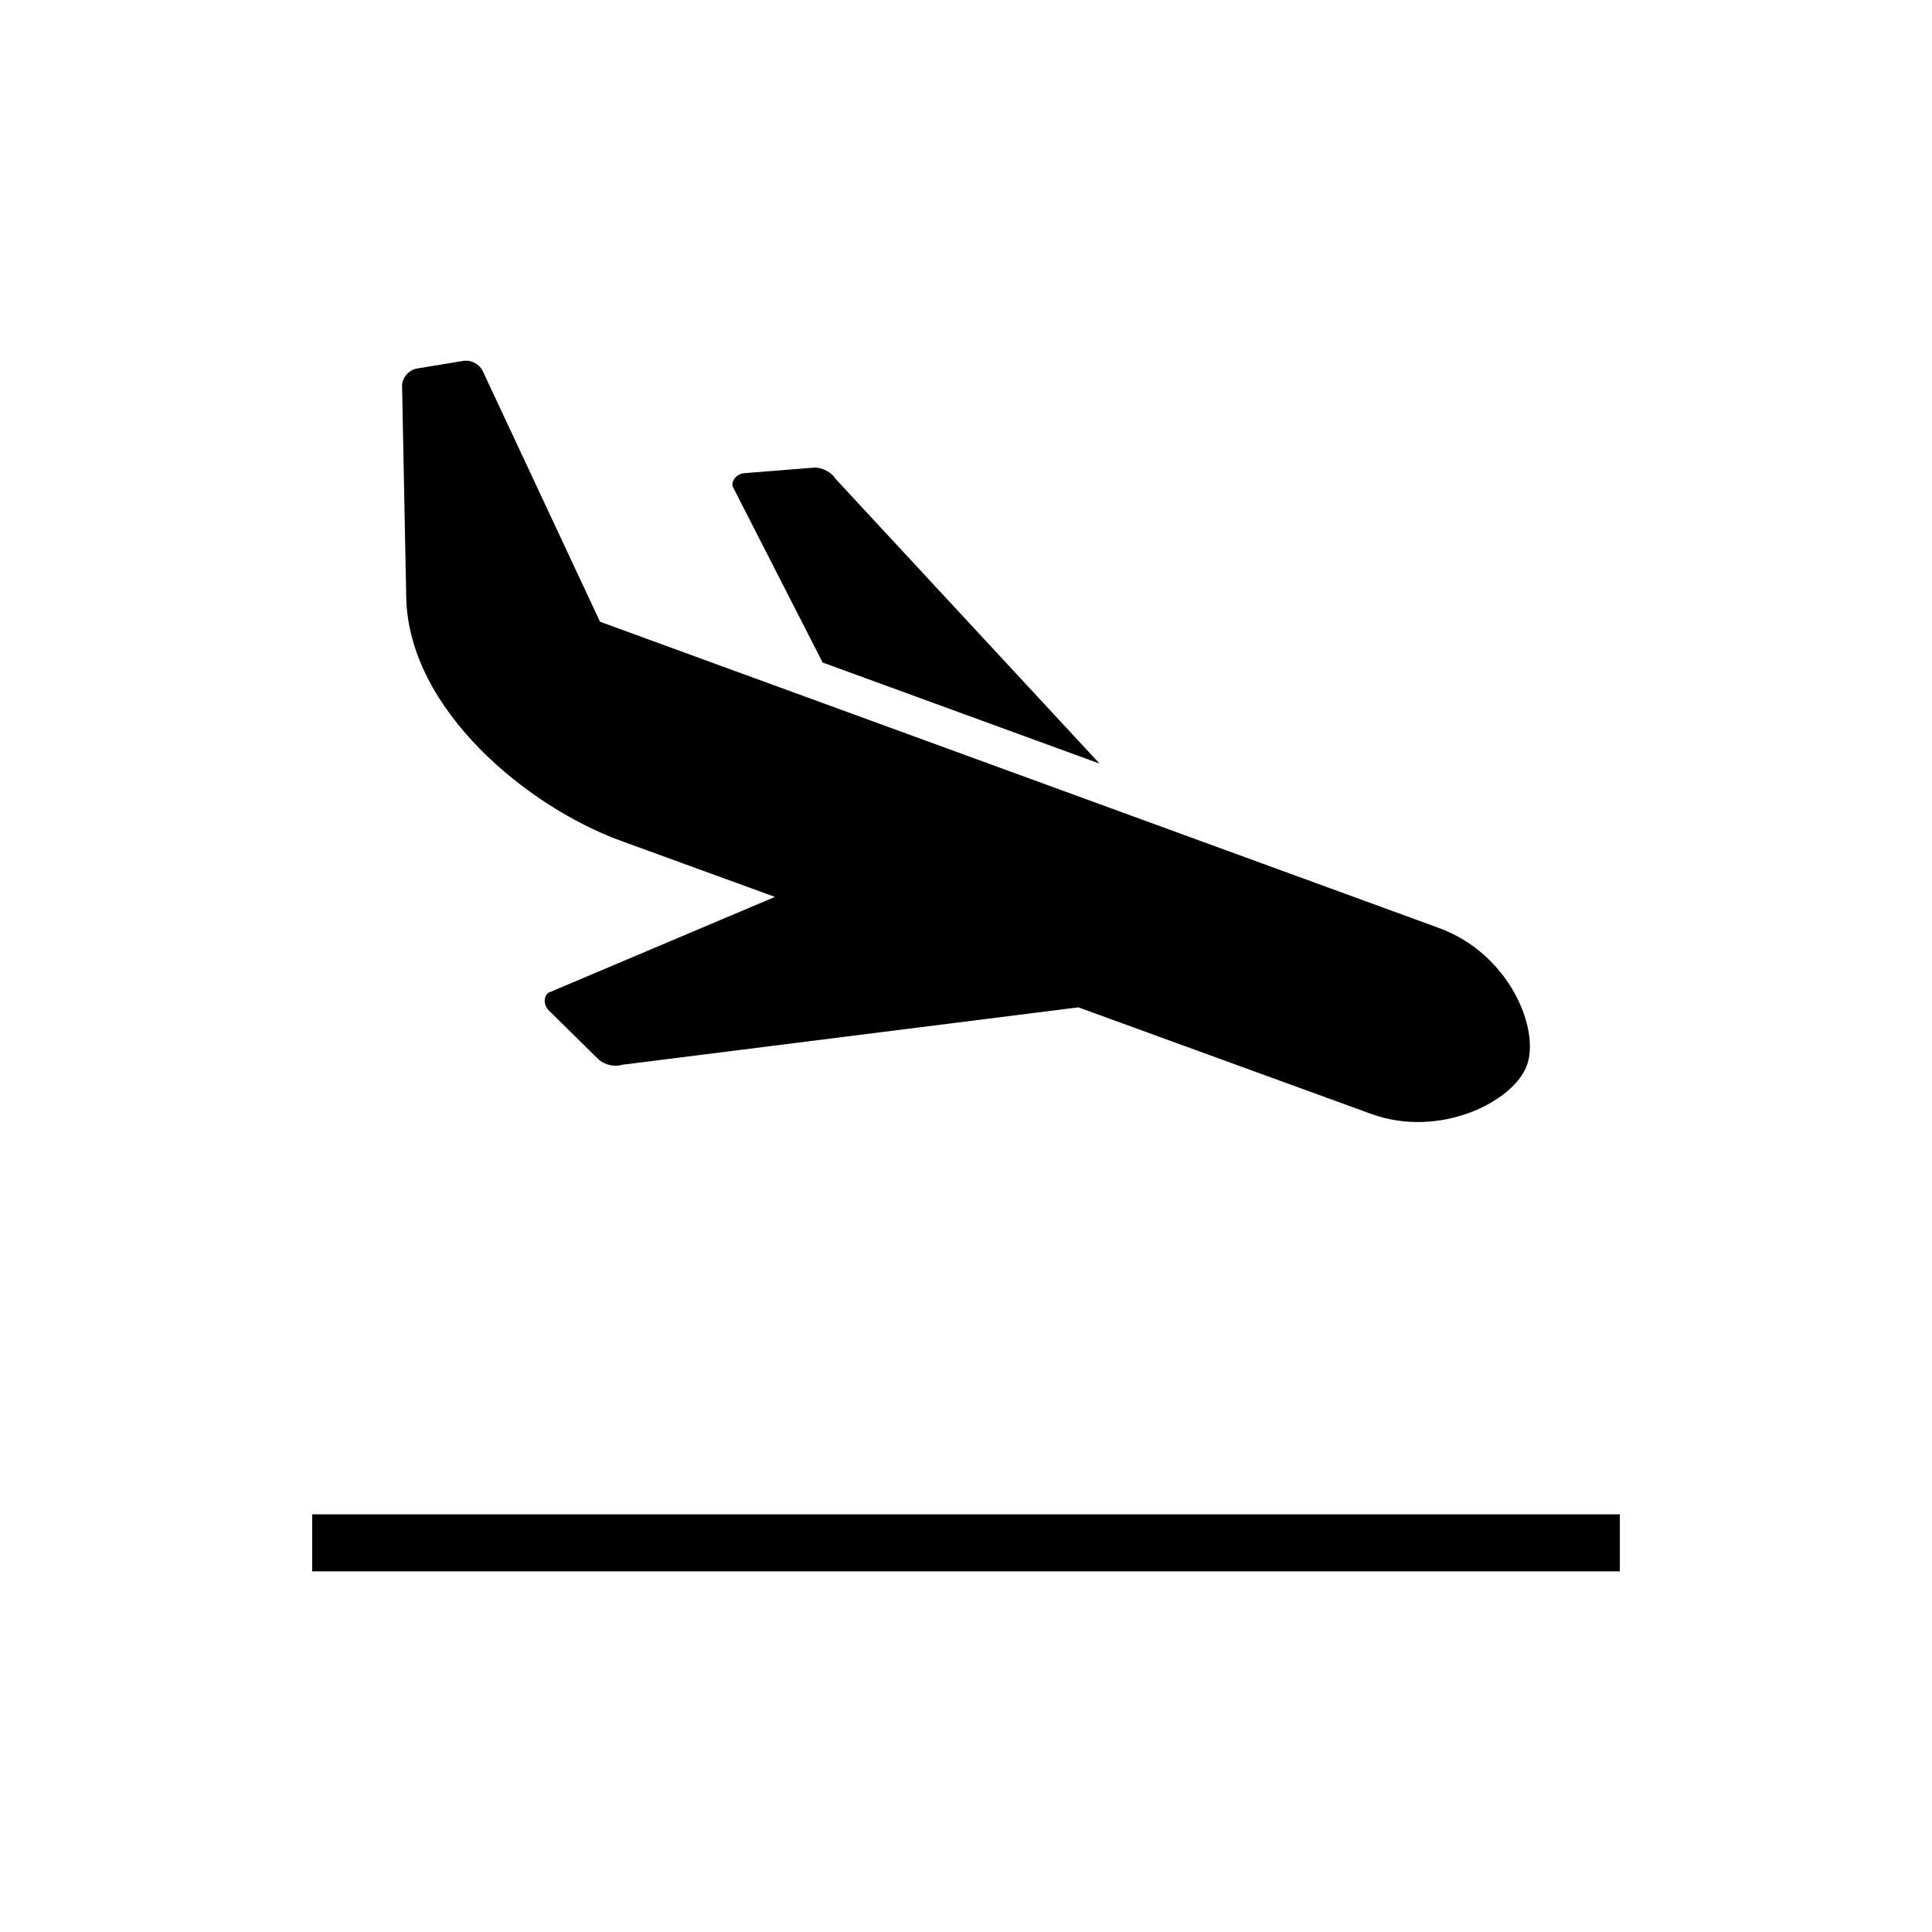
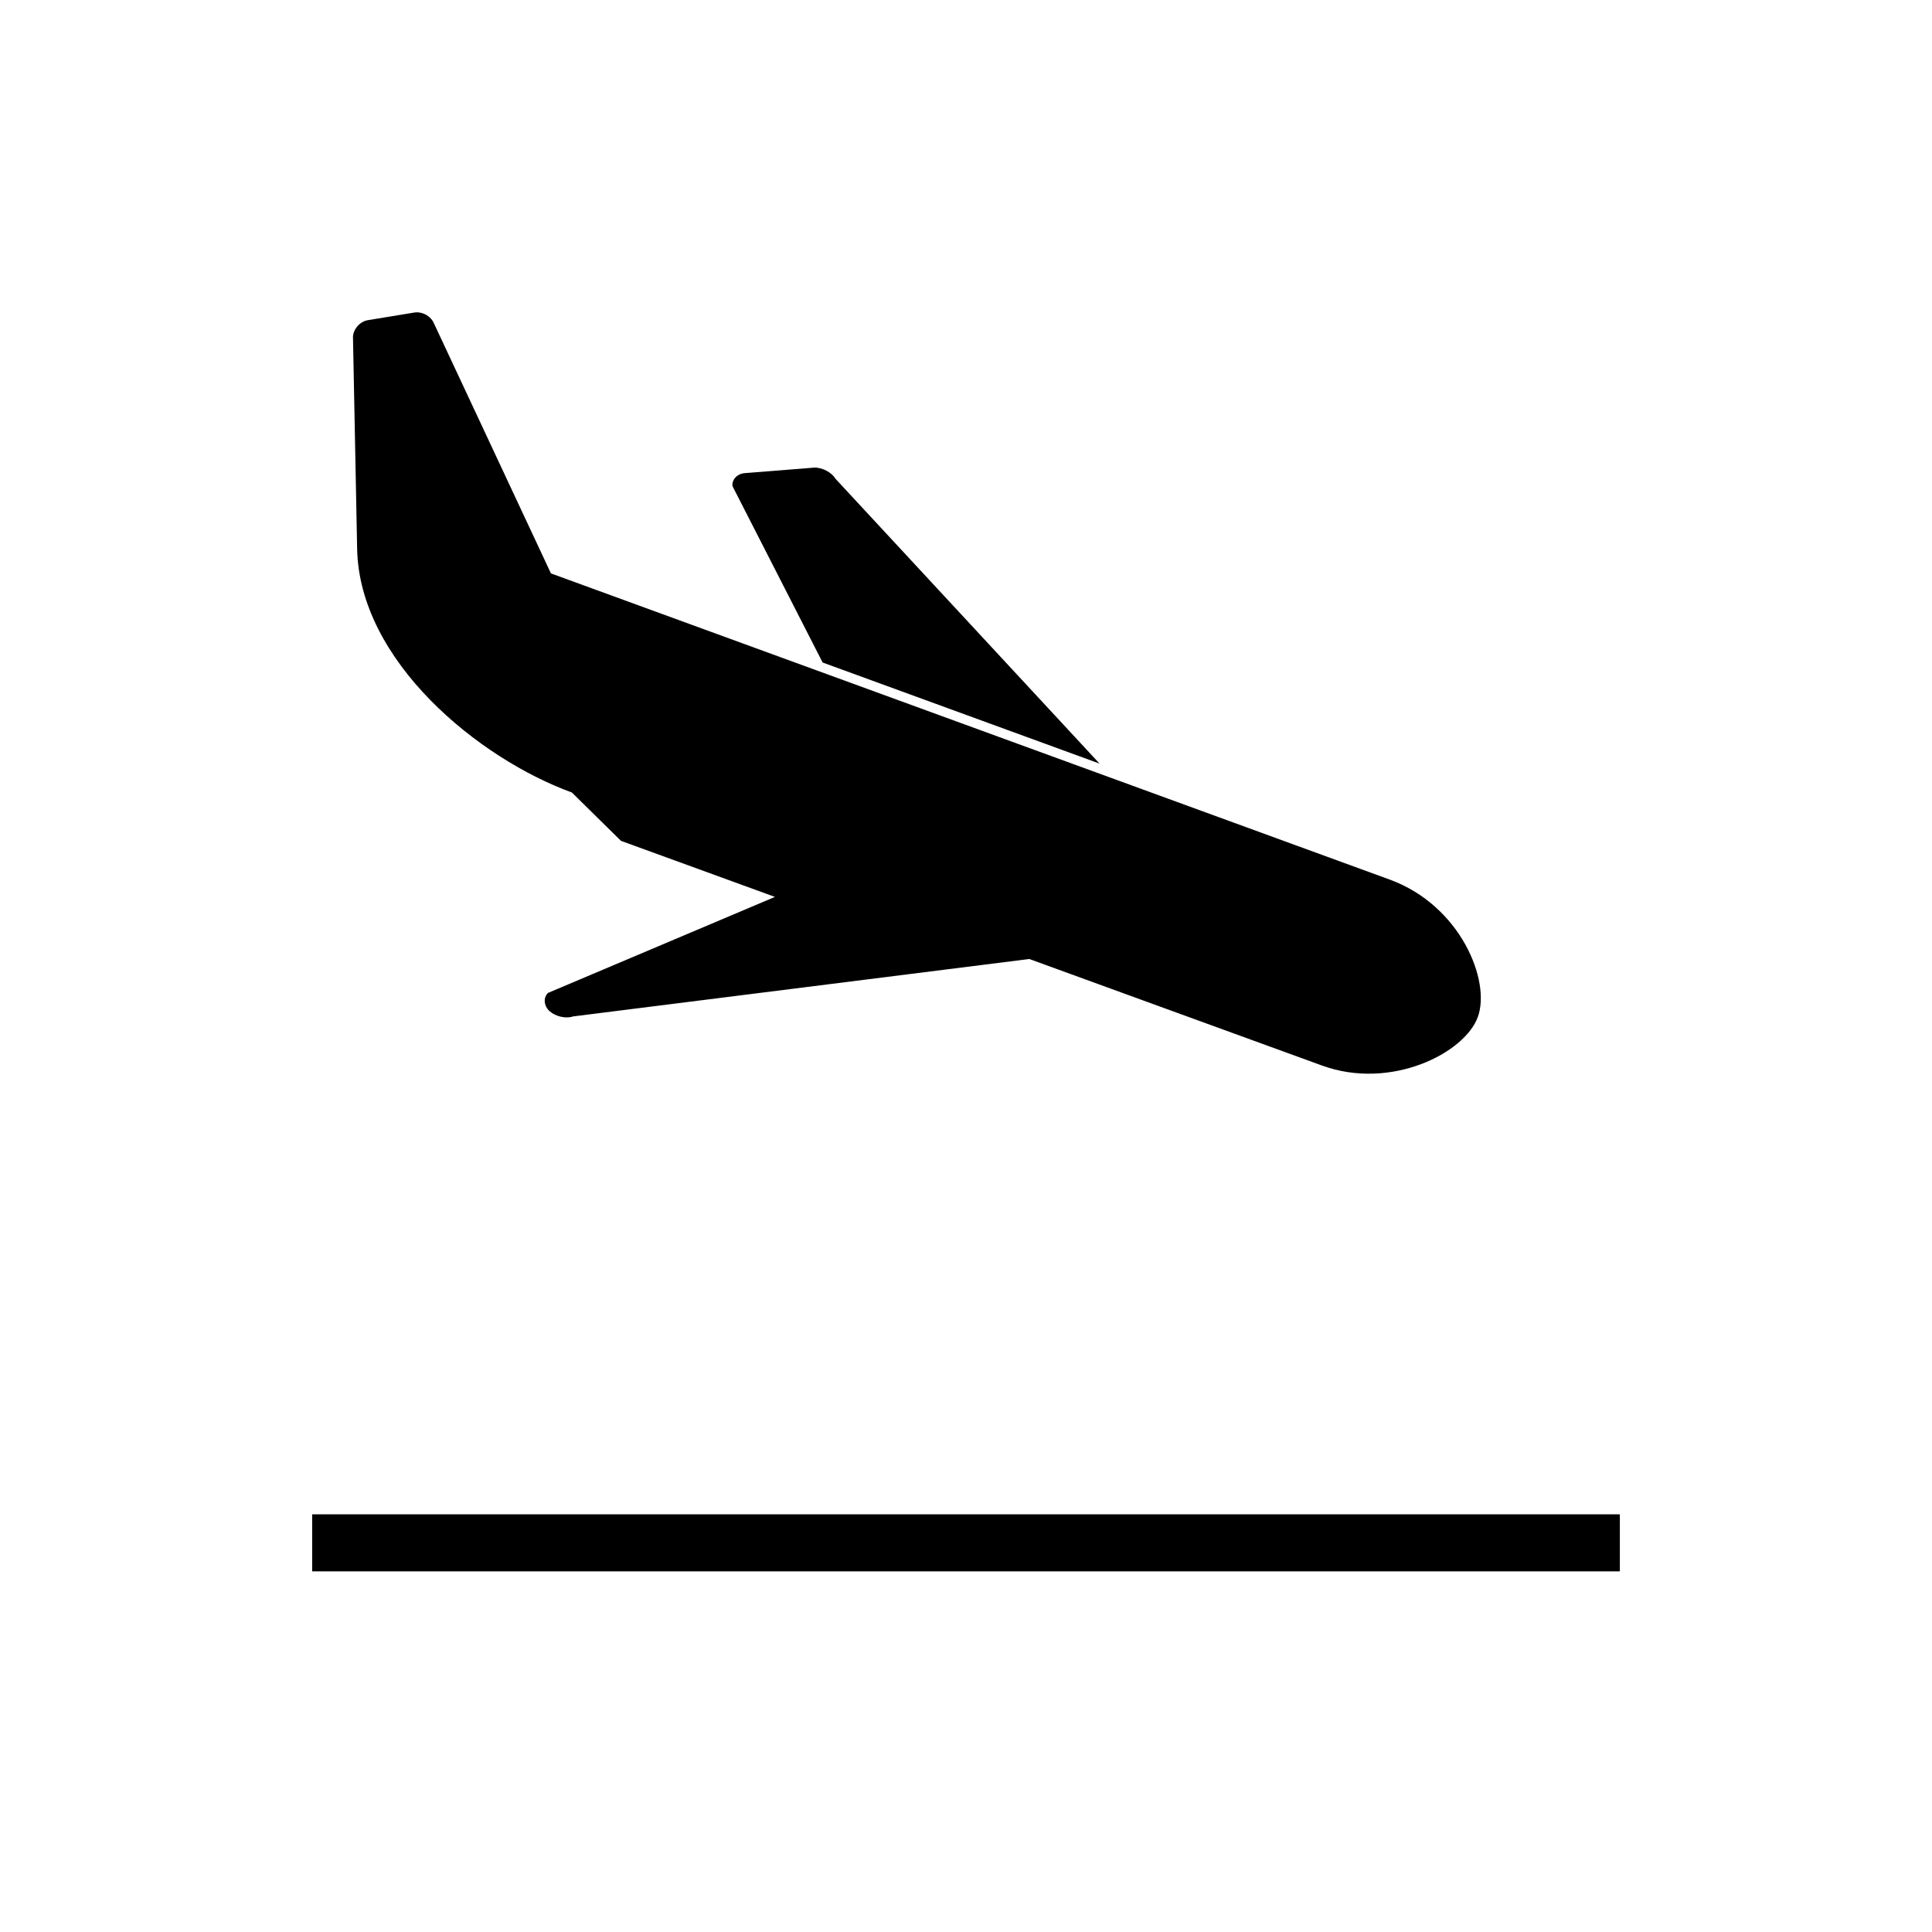
<svg xmlns="http://www.w3.org/2000/svg" fill="#000000" width="800px" height="800px" version="1.1" viewBox="144 144 512 512">
-   <path d="m435.39 346.36-69.988-75.496c-1.004-1.699-3.531-3.012-5.637-2.941l-18.191 1.445c-2.098 0.082-3.652 1.629-3.465 3.445l23.895 46.758c22.25 8.117 48.434 17.68 73.387 26.789zm-126.82 20.477 40.797 14.852-60.145 25.449c-1.305 1.258-1.109 3.449 0.438 4.852l13.008 12.812c1.578 1.406 4.348 2.031 6.207 1.375l120.91-15.219 77.566 28.234c18.234 6.637 37.777-3.254 41.289-12.848 3.512-9.586-4.574-29.578-23.34-36.43-1.309-0.488-205.9-75.172-222.29-81.145l-31.004-66.262c-0.492-1.203-1.613-2.168-2.871-2.625-0.746-0.273-1.551-0.367-2.312-0.246l-12.348 2.031c-2.047 0.336-3.812 2.309-3.926 4.383l1.102 56.211c0.586 29.781 32.152 55.566 56.91 64.574zm-81.844 178.47v15.113h346.55v-15.113z" />
+   <path d="m435.39 346.36-69.988-75.496c-1.004-1.699-3.531-3.012-5.637-2.941l-18.191 1.445c-2.098 0.082-3.652 1.629-3.465 3.445l23.895 46.758c22.25 8.117 48.434 17.68 73.387 26.789zm-126.82 20.477 40.797 14.852-60.145 25.449c-1.305 1.258-1.109 3.449 0.438 4.852c1.578 1.406 4.348 2.031 6.207 1.375l120.91-15.219 77.566 28.234c18.234 6.637 37.777-3.254 41.289-12.848 3.512-9.586-4.574-29.578-23.34-36.43-1.309-0.488-205.9-75.172-222.29-81.145l-31.004-66.262c-0.492-1.203-1.613-2.168-2.871-2.625-0.746-0.273-1.551-0.367-2.312-0.246l-12.348 2.031c-2.047 0.336-3.812 2.309-3.926 4.383l1.102 56.211c0.586 29.781 32.152 55.566 56.91 64.574zm-81.844 178.47v15.113h346.55v-15.113z" />
</svg>